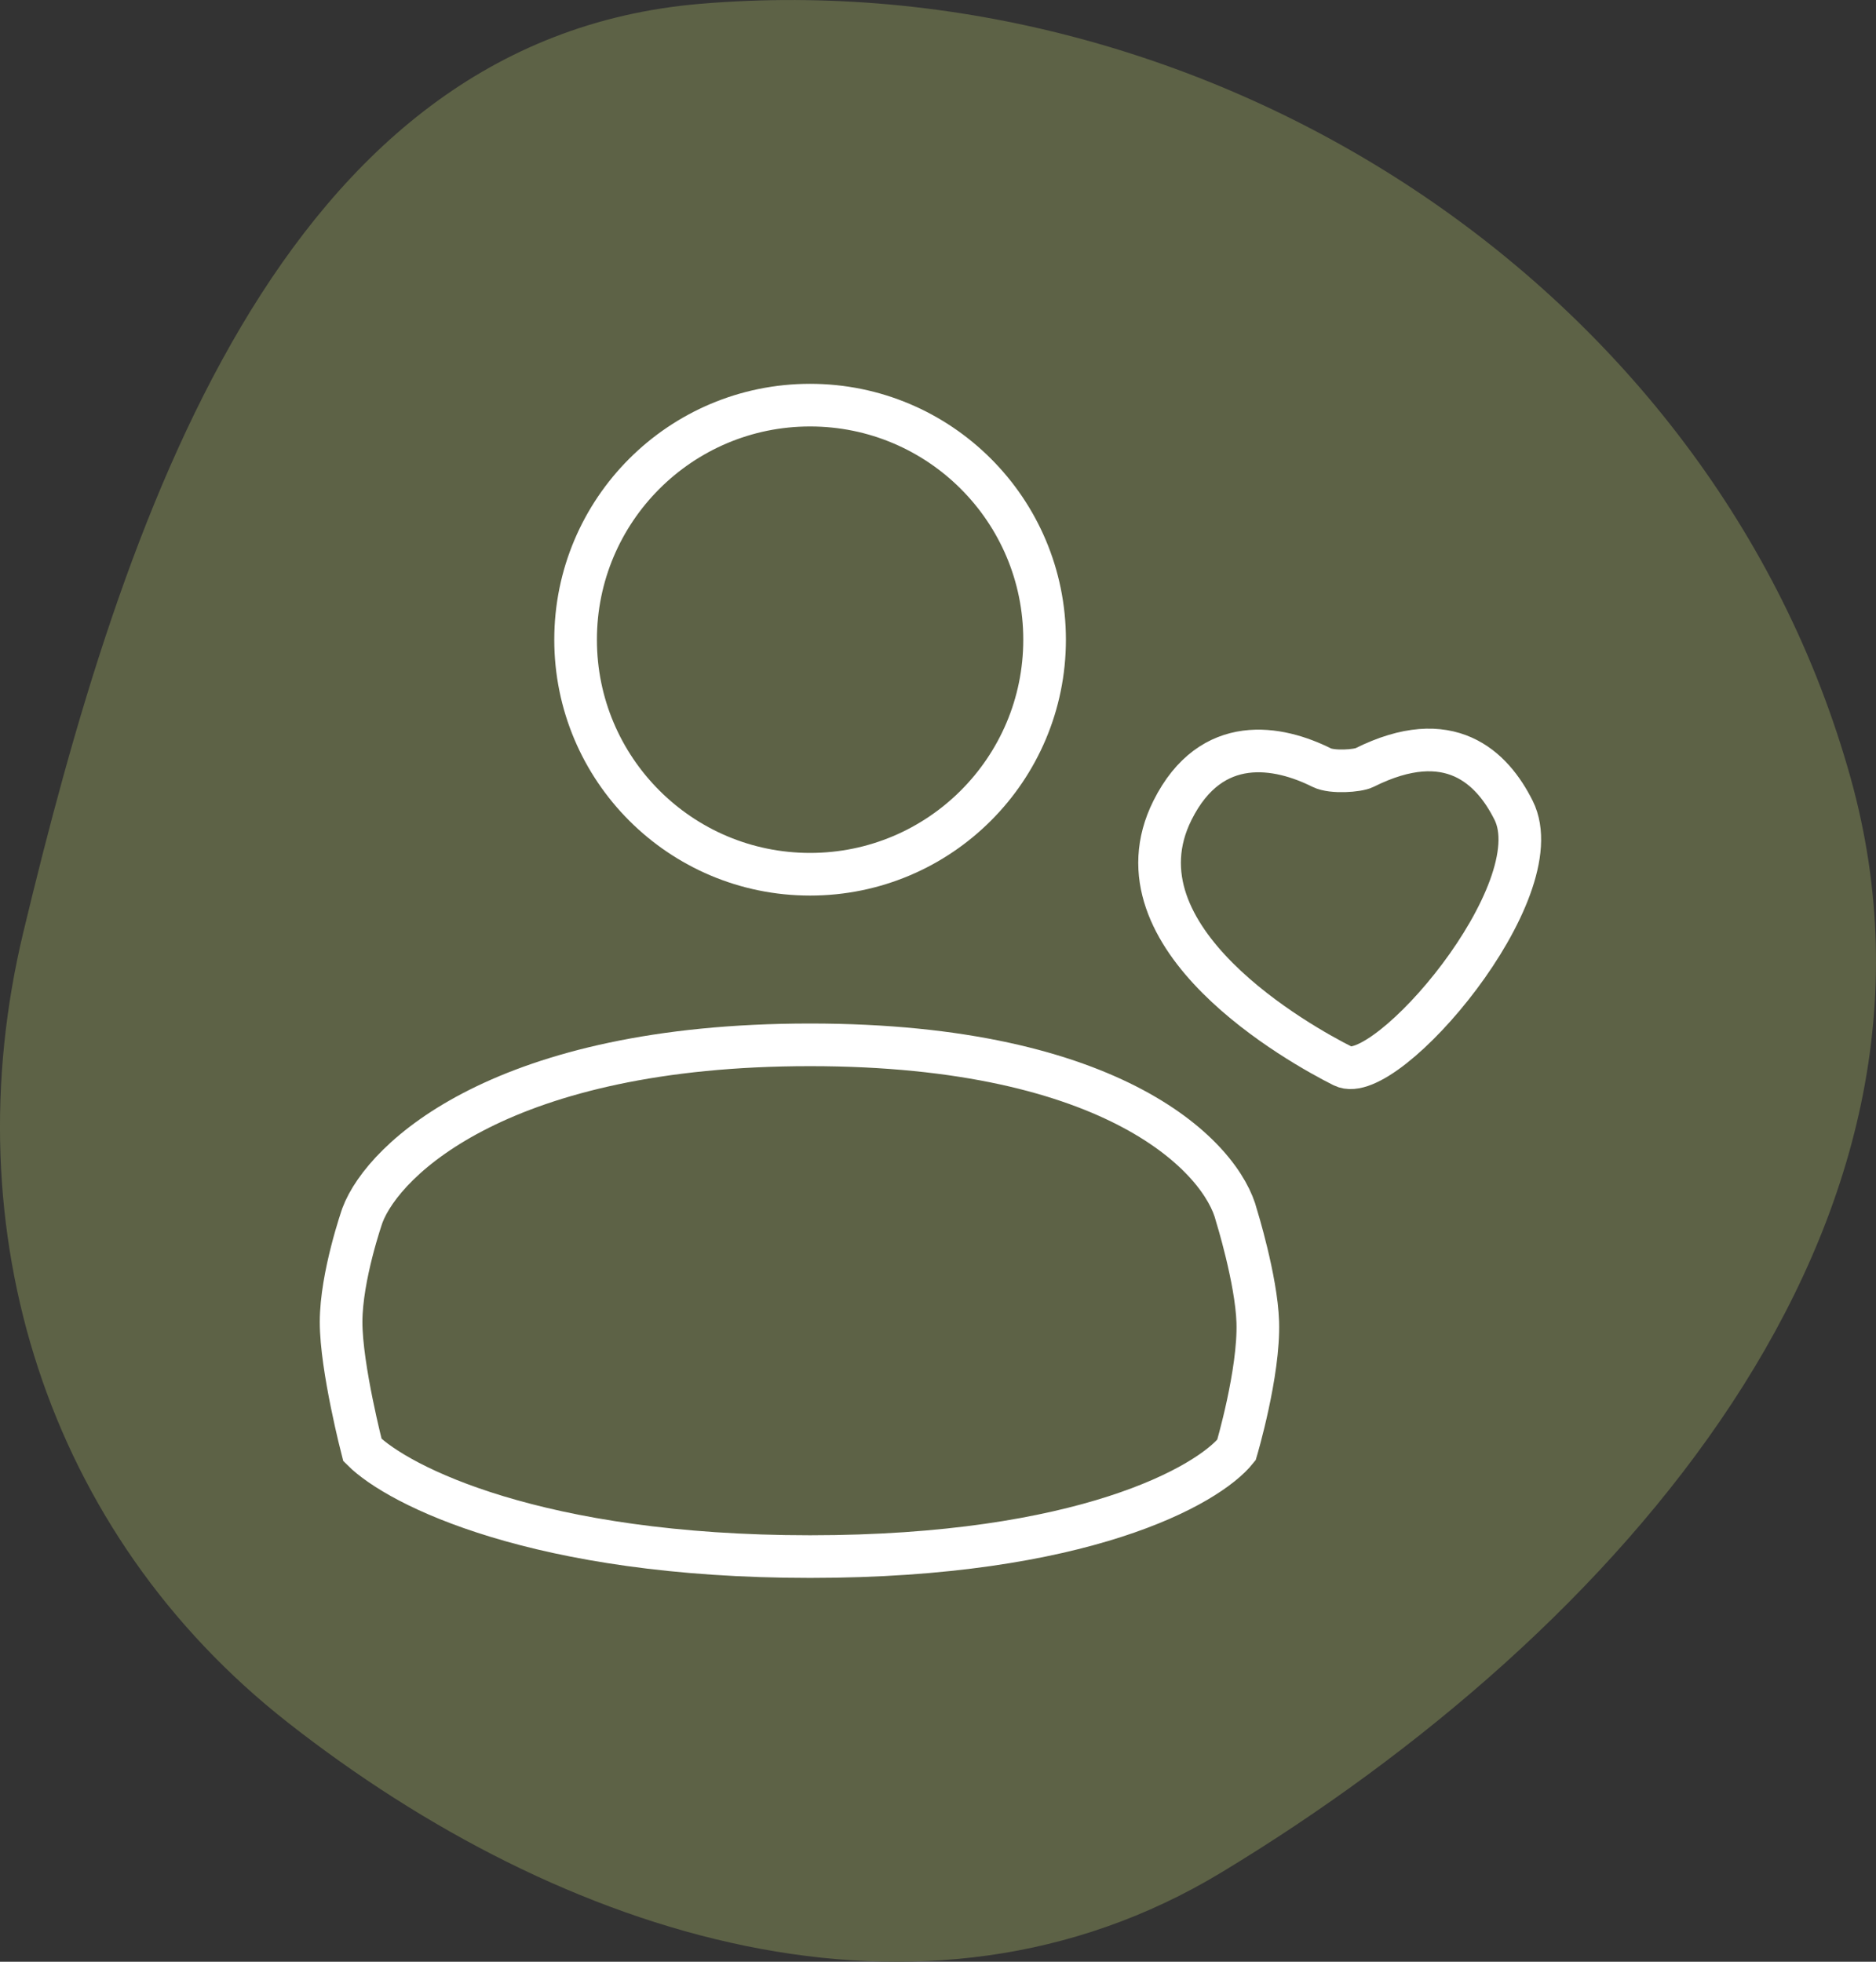
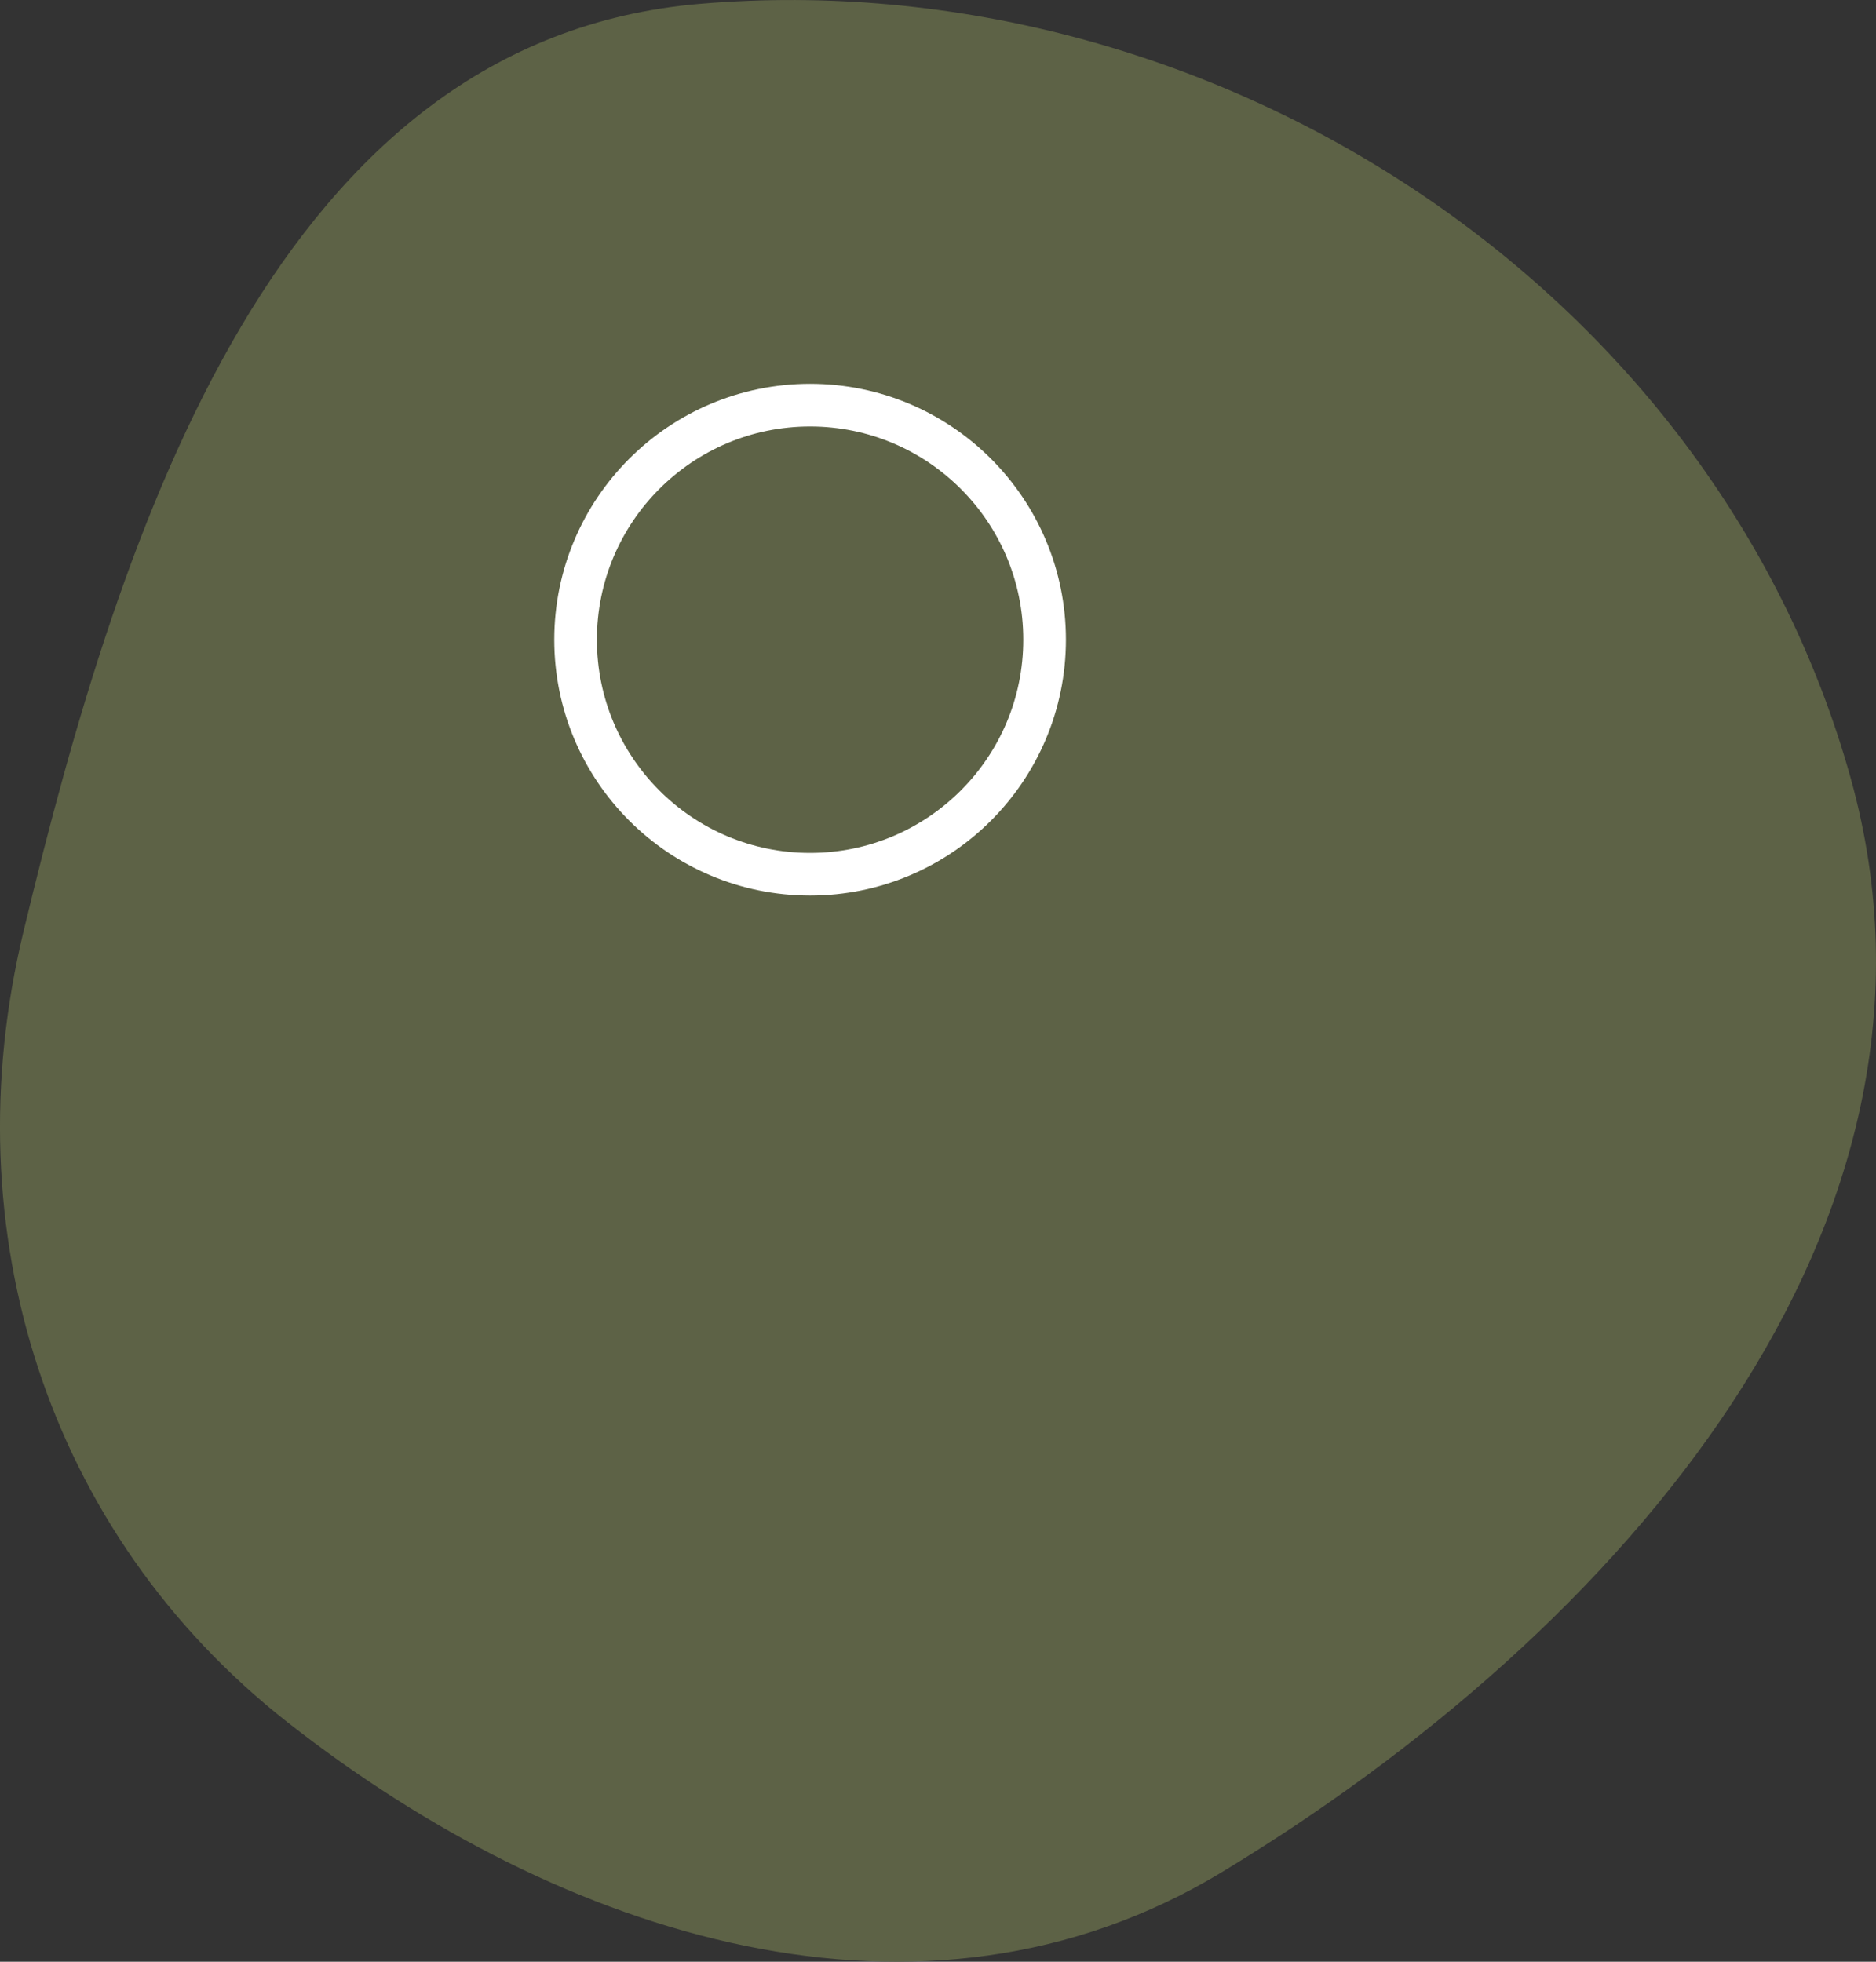
<svg xmlns="http://www.w3.org/2000/svg" width="44" height="46" viewBox="0 0 44 46" fill="none">
  <rect x="0" y="0" width="44" height="46" fill="#333333" stroke="none" />
  <path fill-rule="evenodd" clip-rule="evenodd" d="M16.42 0.09C28.351 -0.918 40.178 6.674 43.404 18.239C46.337 28.756 37.969 38.273 28.644 43.908C21.643 48.138 13.184 45.439 6.747 40.388C1.092 35.95 -1.134 28.863 0.547 21.86C2.867 12.197 6.546 0.924 16.42 0.09Z" fill="#5D6246" />
-   <path d="M19 24.5C11.8 24.5 9 27.167 8.5 28.5C8.5 28.5 8 29.926 8 31C8 32.074 8.5 34 8.5 34C9.333 34.833 12.6 36.5 19 36.5C25.4 36.5 28.333 34.833 29 34C29 34 29.538 32.187 29.5 31C29.468 30.005 29 28.5 29 28.5C28.667 27.167 26.2 24.5 19 24.5Z" stroke="white" />
  <circle cx="19" cy="15" r="5.5" stroke="white" />
-   <path d="M27.5 19C28.412 17.176 30 17.5 31 18C31.245 18.122 31.847 18.077 32 18C34 17 35 18 35.5 19C36.449 20.897 32.5 25.5 31.5 25C30.5 24.5 26 22 27.5 19Z" stroke="white" />
</svg>